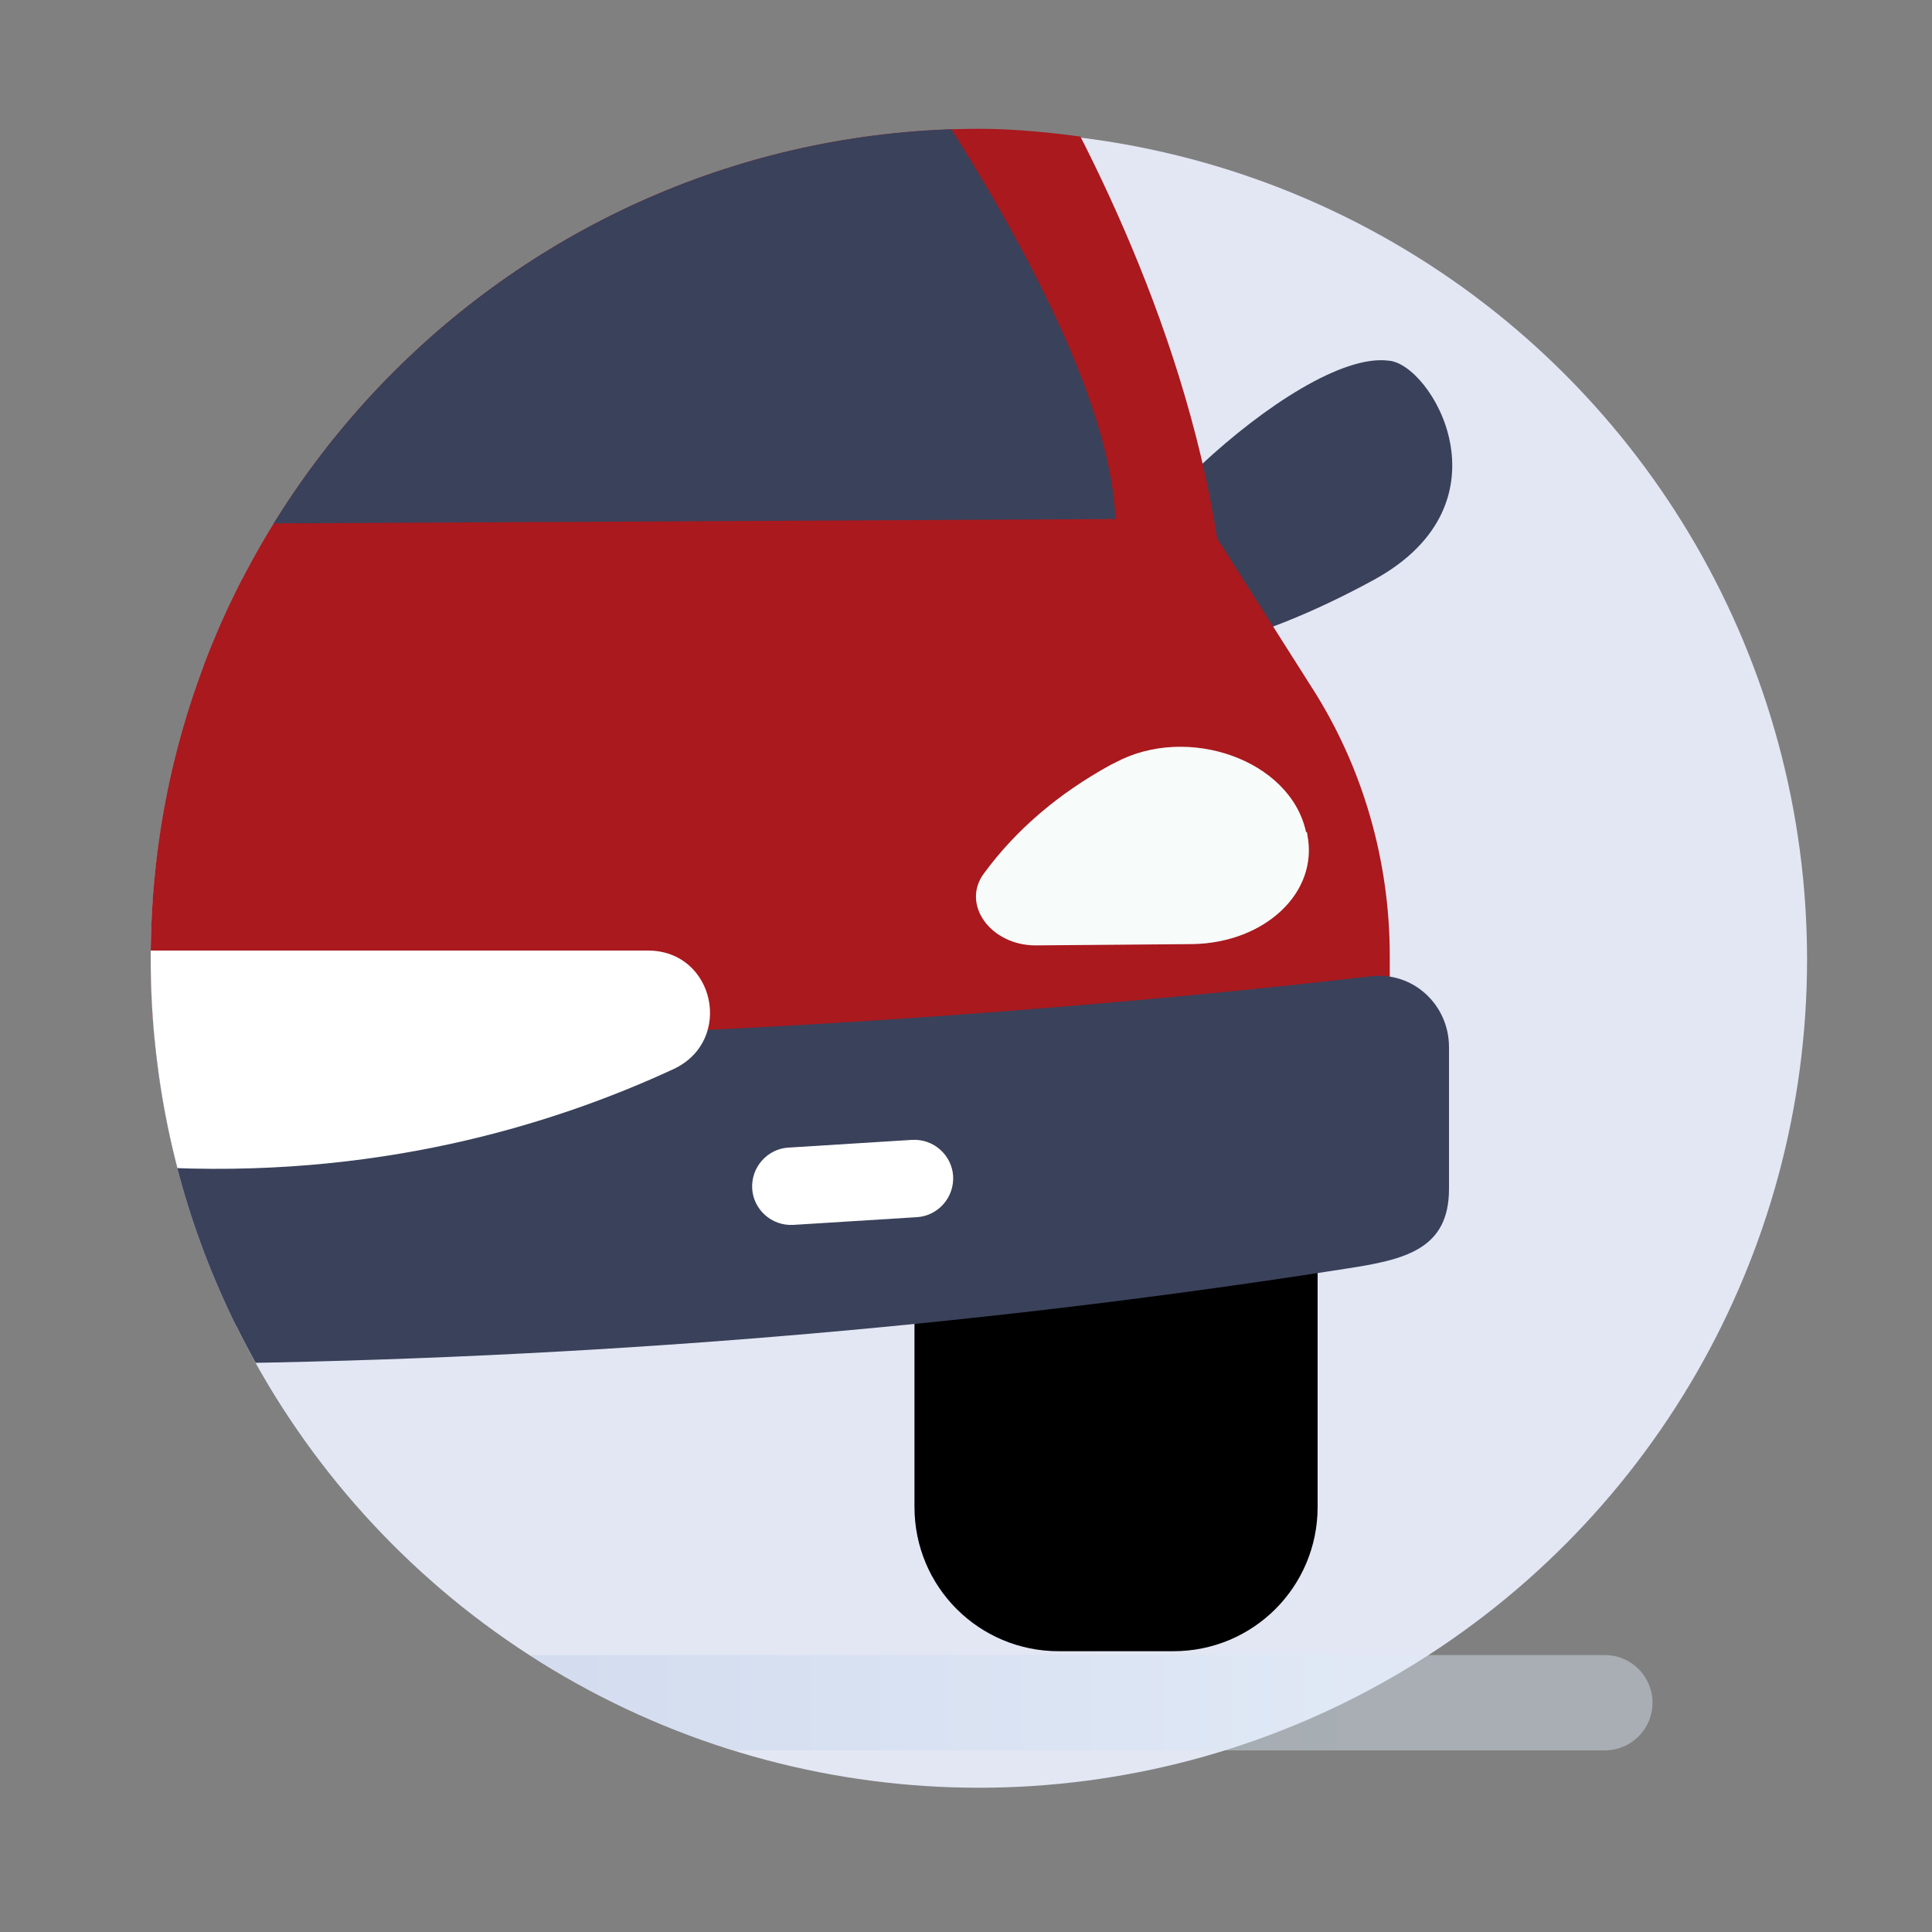
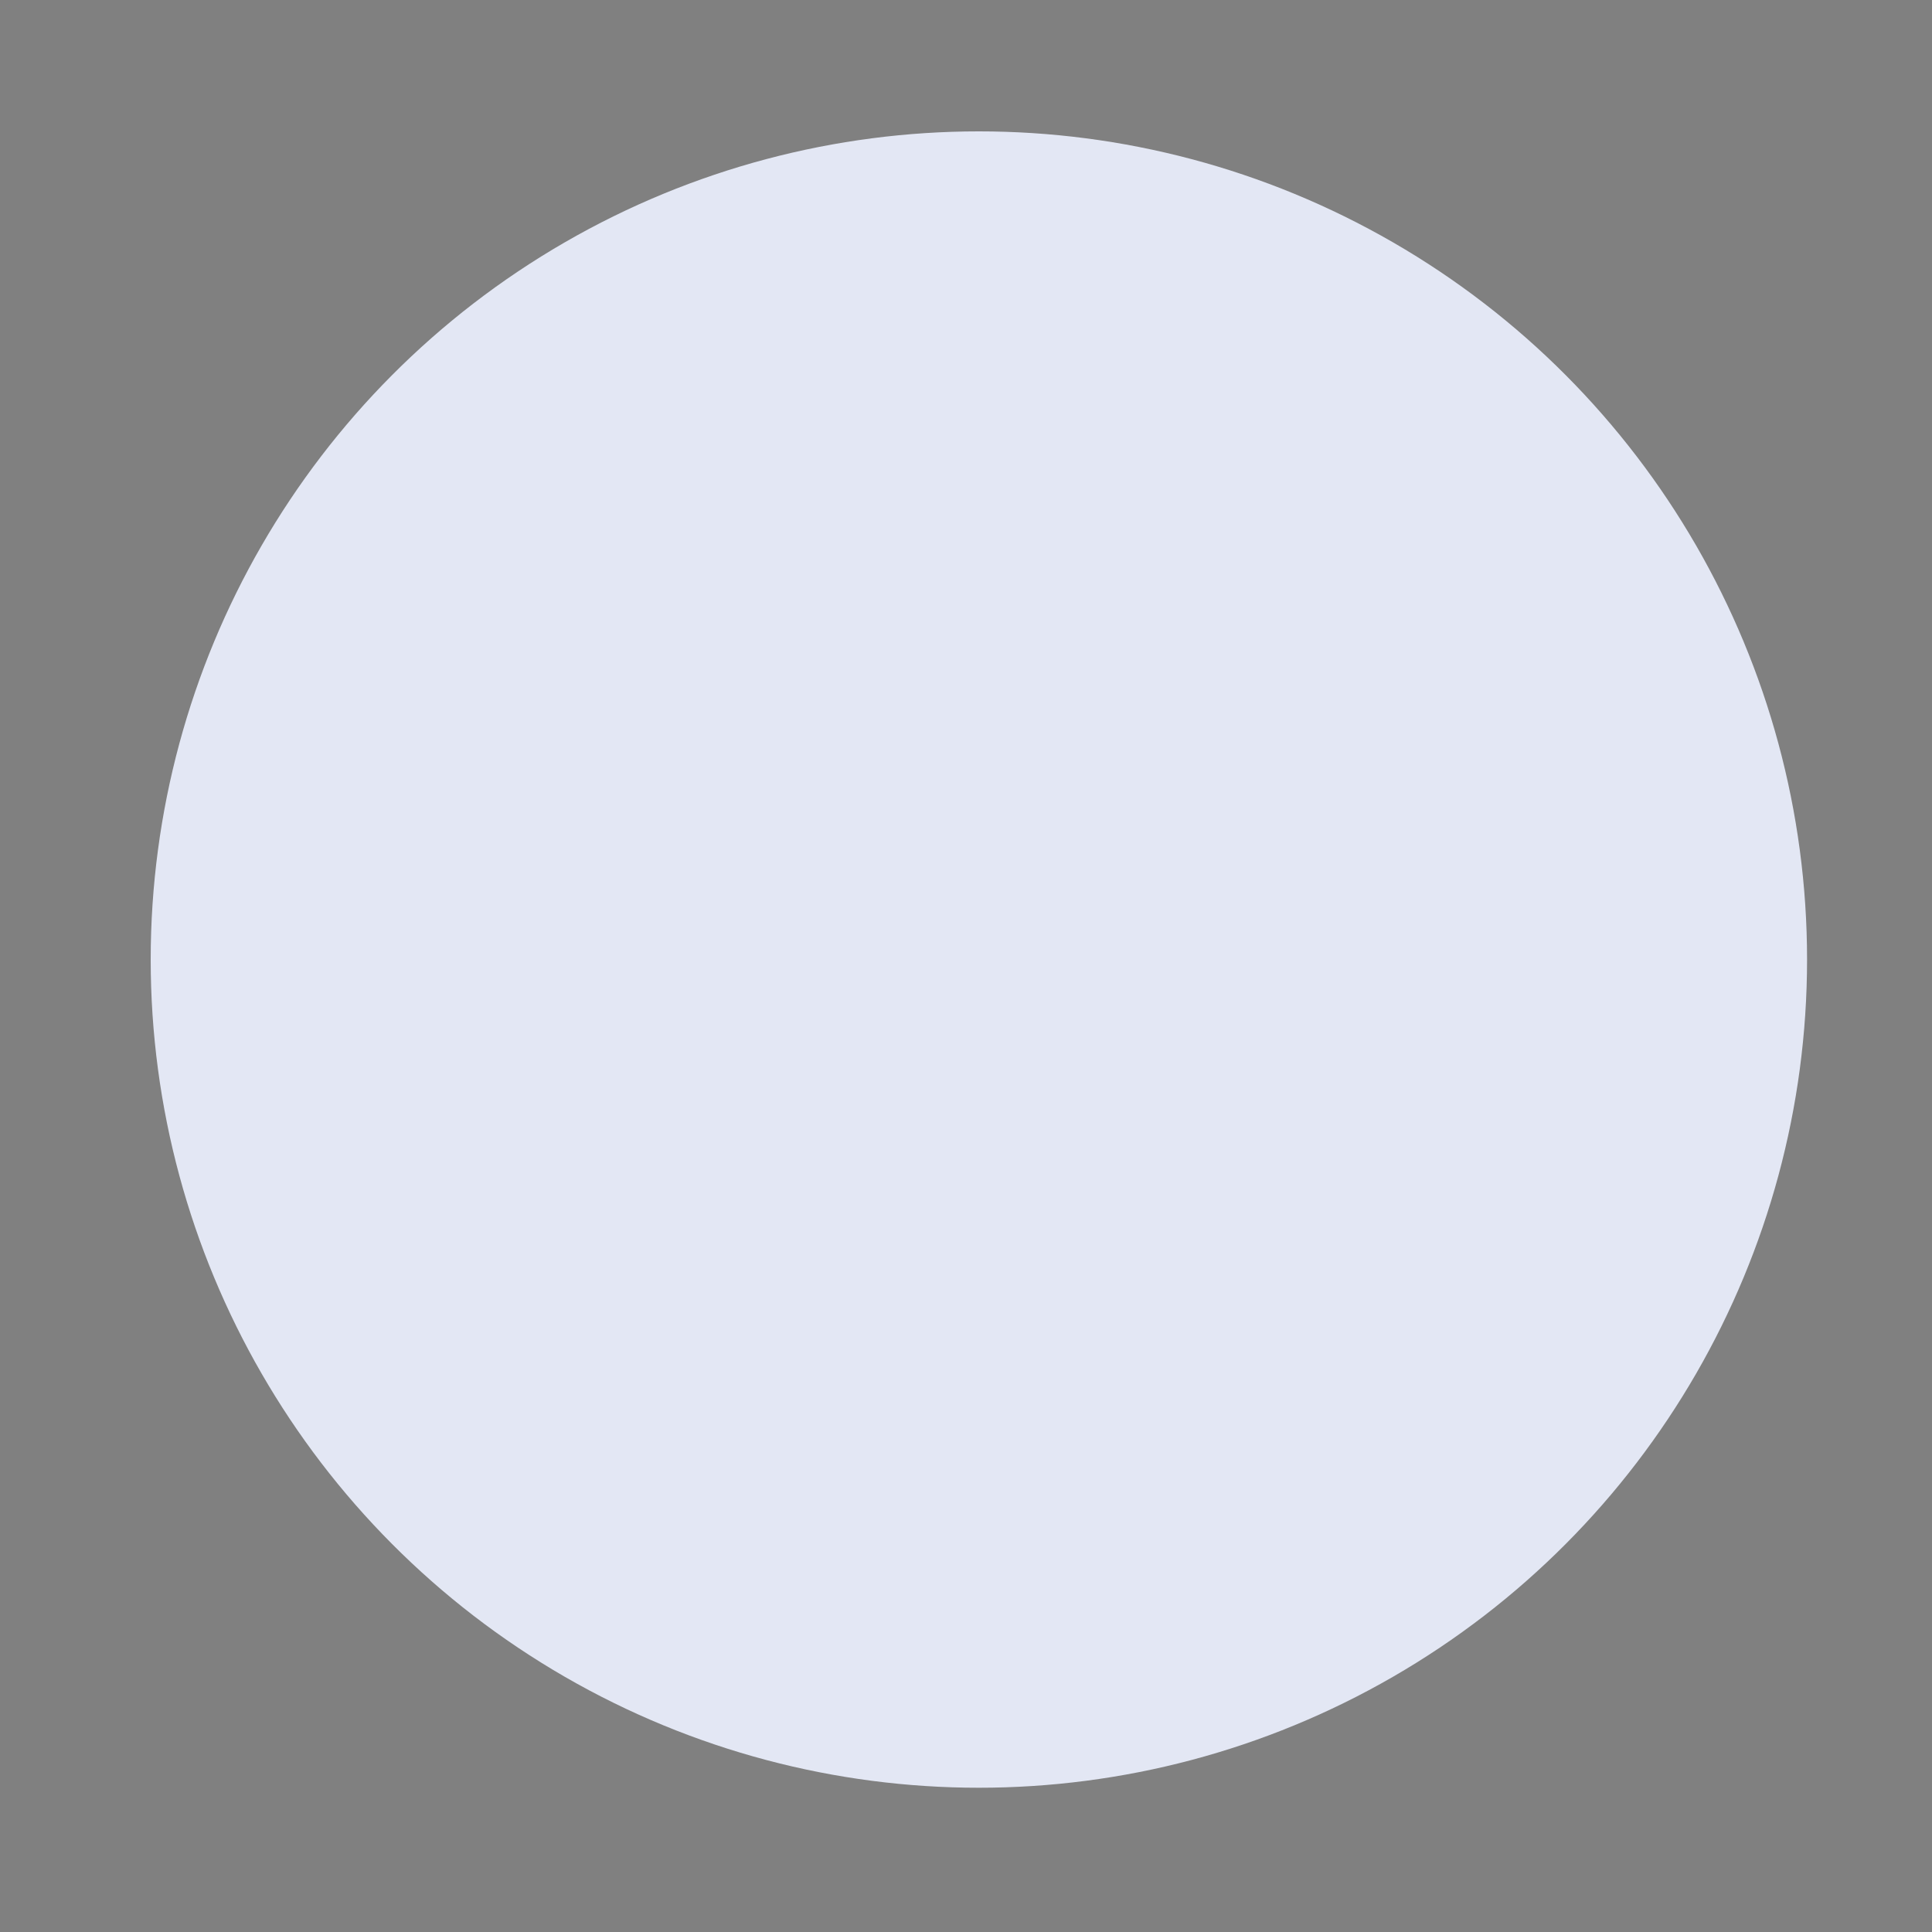
<svg xmlns="http://www.w3.org/2000/svg" xmlns:xlink="http://www.w3.org/1999/xlink" version="1.1" id="Calque_1" x="0px" y="0px" viewBox="0 0 150 150" style="enable-background:new 0 0 150 150;" xml:space="preserve">
  <rect x="0" y="0" width="150" height="150" fill="#808080" stroke="none" />
  <style type="text/css">
	.st0{fill:#E3E7F4;}
	.st1{clip-path:url(#SVGID_00000176721439258406018690000008365014494518167476_);}
	.st2{fill:#3A415A;}
	.st3{opacity:0.43;fill:url(#SVGID_00000075857341408314136800000015096493179223386046_);enable-background:new    ;}
	.st4{fill:#A9191E;}
	.st5{fill:#0B3181;}
	.st6{fill:#4666AA;}
	.st7{fill:#F7FBF9;}
	.st8{fill:#FFFFFF;}
</style>
  <g>
    <circle class="st0" cx="76" cy="74.5" r="64.3" />
    <g>
      <g>
        <defs>
-           <path id="SVGID_1_" d="M140.6,74.4c0,20.7,25.4,47.7,10.1,59.5c-10.9,8.4-59.7,4.9-74.6,4.9c-35.6,0-64.4-28.8-64.4-64.4      S40.6,10,76.1,10c10.4,0,29.2,4.6,37.9,9C135.1,29.6,140.6,49.2,140.6,74.4z" />
-         </defs>
+           </defs>
        <clipPath id="SVGID_00000169557370481109581860000008822117664799247756_">
          <use xlink:href="#SVGID_1_" style="overflow:visible;" />
        </clipPath>
        <g style="clip-path:url(#SVGID_00000169557370481109581860000008822117664799247756_);">
          <path class="st2" d="M85.4,48.3c-1.9-4.5,15.3-21.2,22.4-20.3c3.3,0.2,9.8,11-1.1,17C97.2,50.2,87.3,52.8,85.4,48.3z" />
          <linearGradient id="SVGID_00000119079669191604668490000017464838763943354795_" gradientUnits="userSpaceOnUse" x1="-93.33" y1="18.955" x2="128.29" y2="18.955" gradientTransform="matrix(1 0 0 -1 0 151.15)">
            <stop offset="0" style="stop-color:#7D97C9" />
            <stop offset="0.891" style="stop-color:#DCEBF7" />
          </linearGradient>
          <path style="opacity:0.43;fill:url(#SVGID_00000119079669191604668490000017464838763943354795_);enable-background:new    ;" d="      M124.6,135.9H-89.6c-2.1,0-3.7-1.7-3.7-3.7l0,0c0-2.1,1.7-3.7,3.7-3.7h214.2c2.1,0,3.7,1.7,3.7,3.7l0,0      C128.3,134.3,126.6,135.9,124.6,135.9z" />
          <path class="st4" d="M-42.1-1.7c-5.2,8.1-14.7,24.9-17.6,43.5l-5.3,8.3c-5.3,8.3-8.1,18-8.1,27.8v3.6h92.6l-1.7-94.2      c0,0-31.9-0.6-49.3,3.6C-35.9-8.1-39.7-5.4-42.1-1.7z" />
          <path class="st4" d="M78,0.2c5.4,8.6,13.8,24.4,16.5,41.6l7.3,11.5c4,6.2,6.1,13.5,6.1,20.9v7.3H15.3L17-12.7      c0,0,29.3-0.5,47.1,3.1C69.9-8.5,74.9-4.9,78,0.2z" />
          <path d="M91.1,128.2h-8.9c-6.2,0-11.2-5-11.2-11.2v-15.8c0-6.2,5-11.2,11.2-11.2h8.9c6.2,0,11.2,1.2,11.2,7.3V117      C102.3,123.2,97.3,128.2,91.1,128.2z" />
          <path class="st5" d="M-32.1-0.4c-5.3,7.3-19.4,27.8-19.8,40.7l68,0.4l1.2-48.2c0,0-23.4-0.7-44.2,3.7      C-28.9-3.4-30.8-2.2-32.1-0.4z" />
          <path class="st2" d="M64.8-3.1c0,0,21.2,27.5,21.8,43.4L8.7,40.7l8.6-48.2C17.4-7.6,43.3-8.3,64.8-3.1z" />
          <path class="st6" d="M107.9,95.5c-63.2,9.5-123.8,10.3-181,0V81.5h181V95.5z" />
-           <path class="st7" d="M86.6,59.2l-0.4,0.2c-4,2.2-7.3,5-9.8,8.4l0,0c-1.8,2.4,0.5,5.6,4,5.6l12.2-0.1c5.6-0.1,9.8-4,8.9-8.5      c0-0.1,0-0.2-0.1-0.2C100.2,59,92.2,56.2,86.6,59.2z" />
+           <path class="st7" d="M86.6,59.2l-0.4,0.2c-4,2.2-7.3,5-9.8,8.4l0,0c-1.8,2.4,0.5,5.6,4,5.6c5.6-0.1,9.8-4,8.9-8.5      c0-0.1,0-0.2-0.1-0.2C100.2,59,92.2,56.2,86.6,59.2z" />
          <path class="st2" d="M104.5,98.5c-59.3,9.3-119.1,9.4-174.4,2.9c-4.5-0.5-7.9-4.4-7.9-9v-3.8c0-2.8,1.9-14.1,4.7-13.8      c13.1,1.5,49.8,6.1,90.9,6.1c40.1,0,75-3.5,88.6-5.1c3.3-0.4,6.1,2.2,6.1,5.5v11C112.5,97,109.1,97.8,104.5,98.5z" />
-           <path class="st8" d="M-19.8,73.8h70.1c5.2,0,6.7,7,2,9.2c-9.5,4.4-23.3,8.6-40.6,7.6c-15.1-0.9-26-4.2-33.5-7.6      C-26.5,80.9-25,73.8-19.8,73.8z" />
          <path class="st8" d="M71.2,94.5l-9.6,0.6c-1.7,0.1-3.1-1.2-3.2-2.8l0,0c-0.1-1.7,1.2-3.1,2.8-3.2l9.6-0.6      c1.7-0.1,3.1,1.2,3.2,2.8l0,0C74.1,93,72.8,94.4,71.2,94.5z" />
        </g>
      </g>
    </g>
  </g>
</svg>